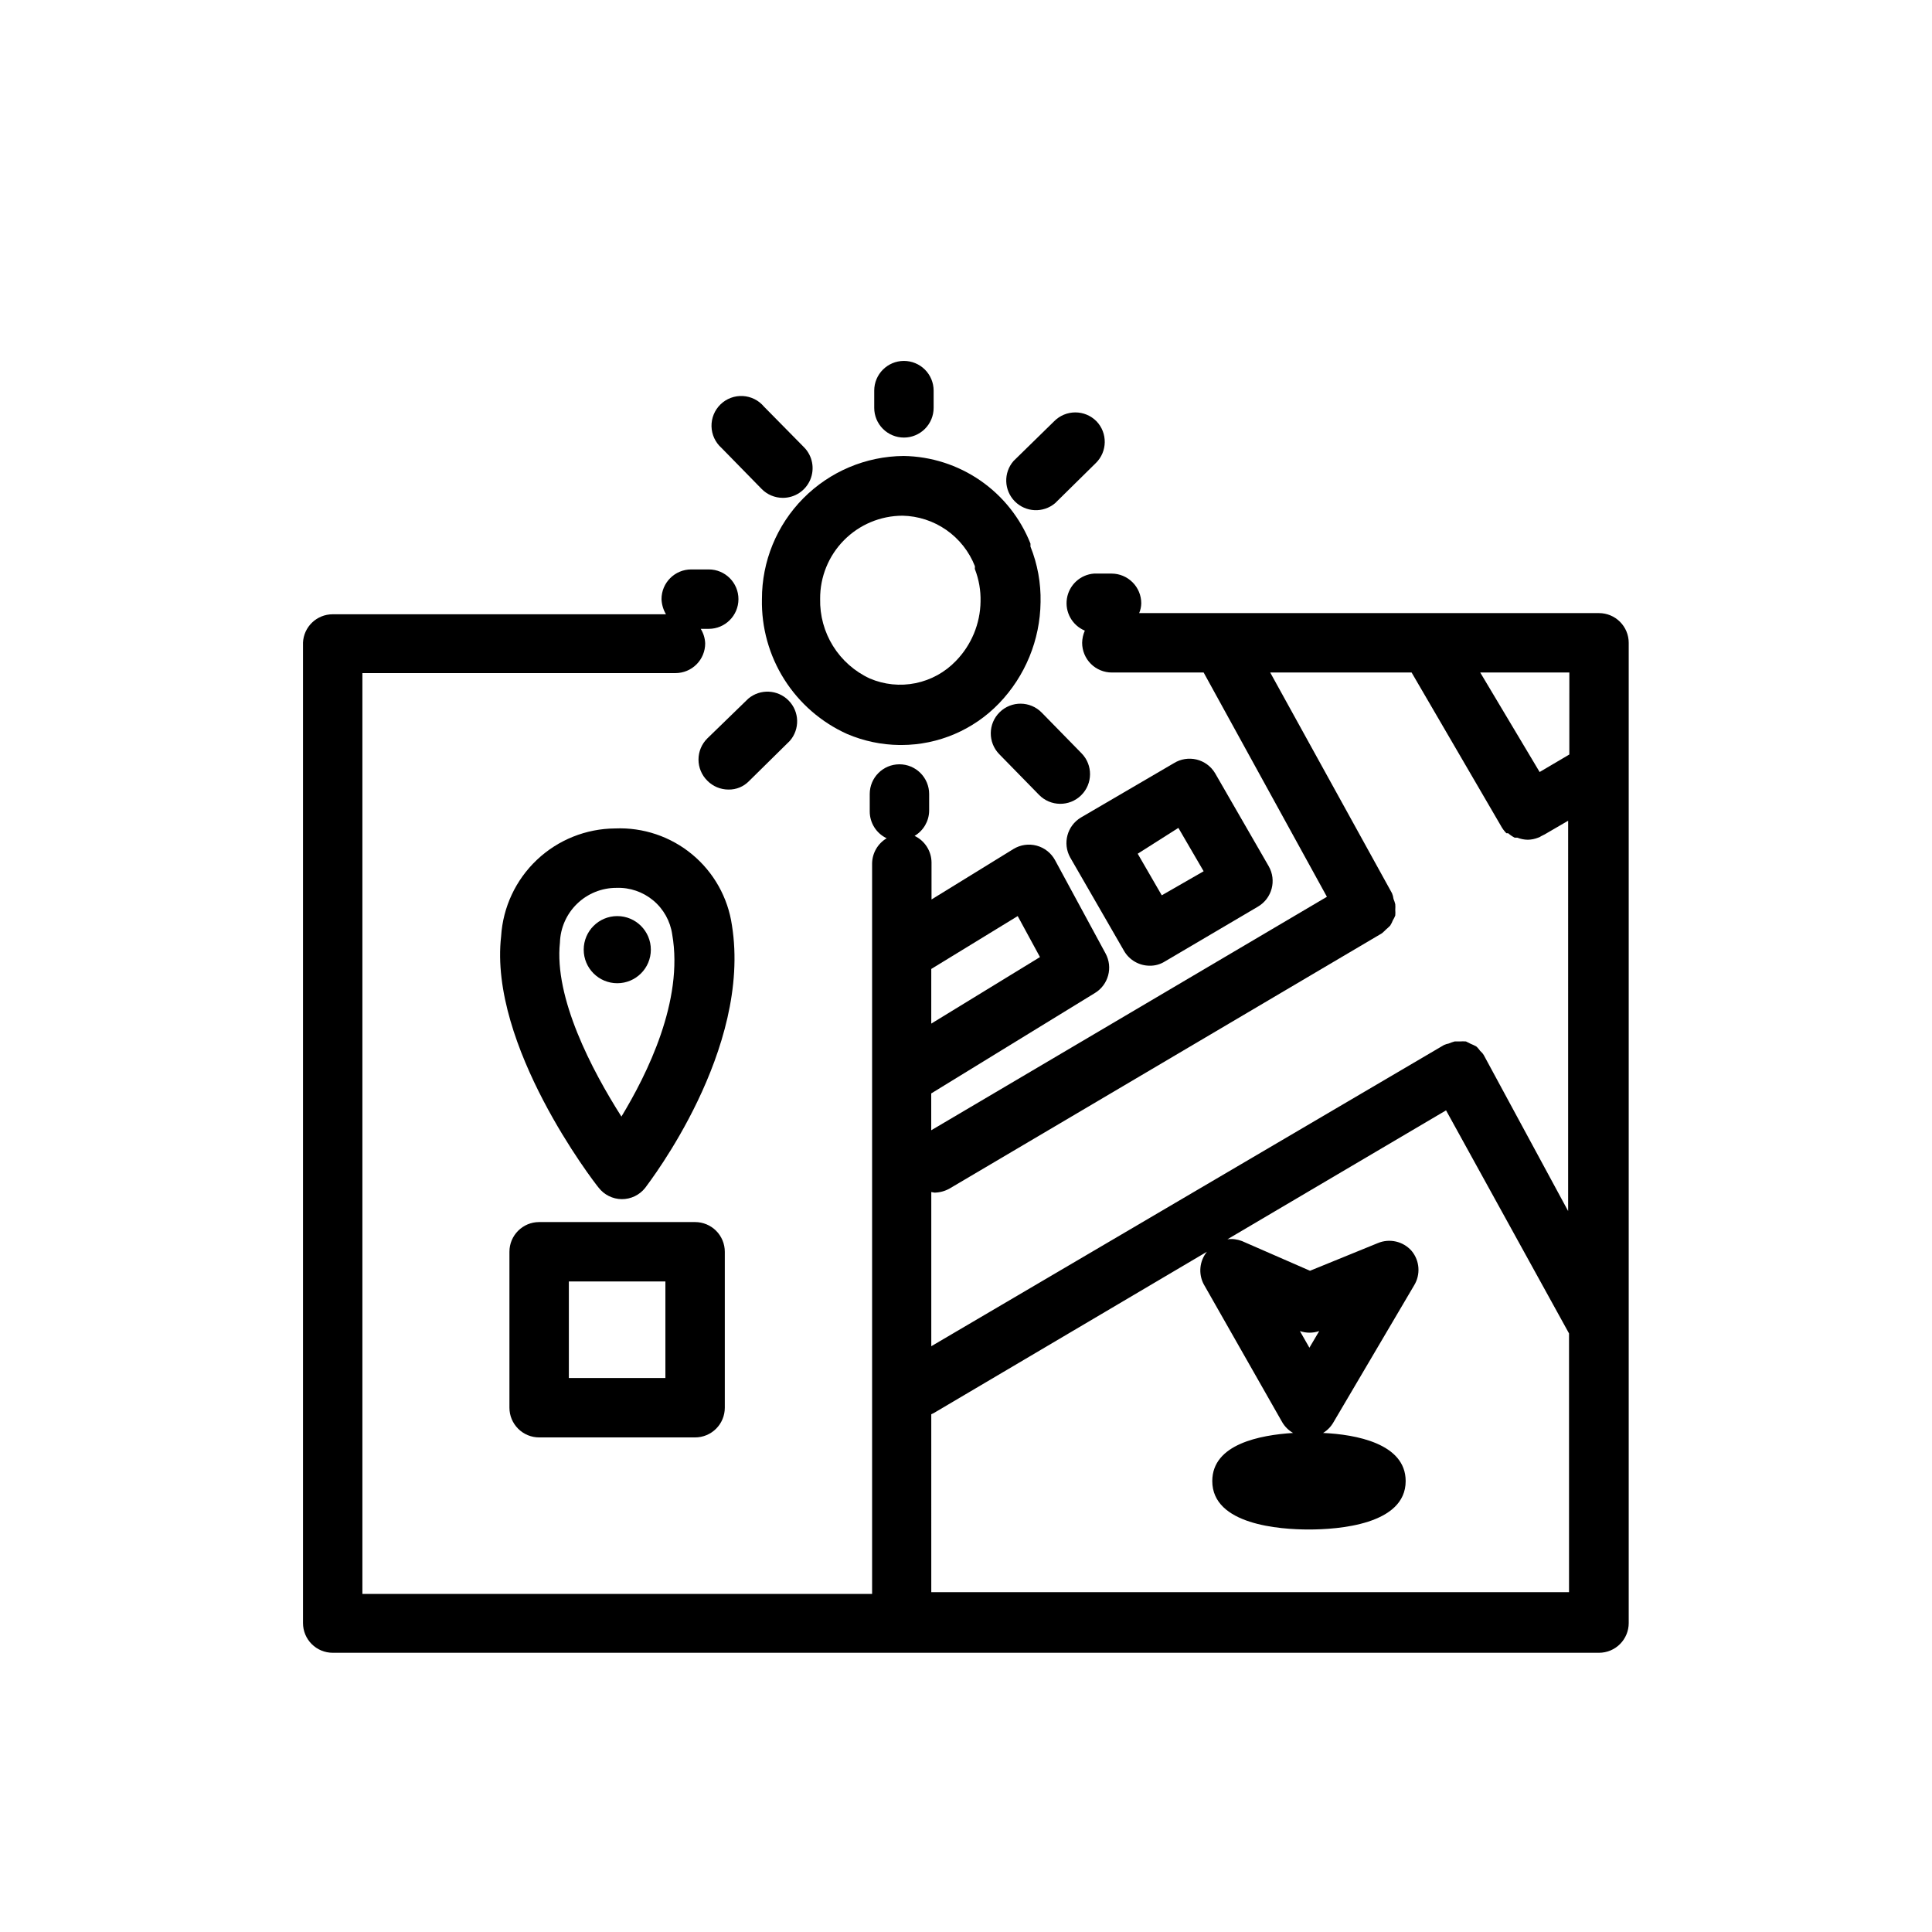
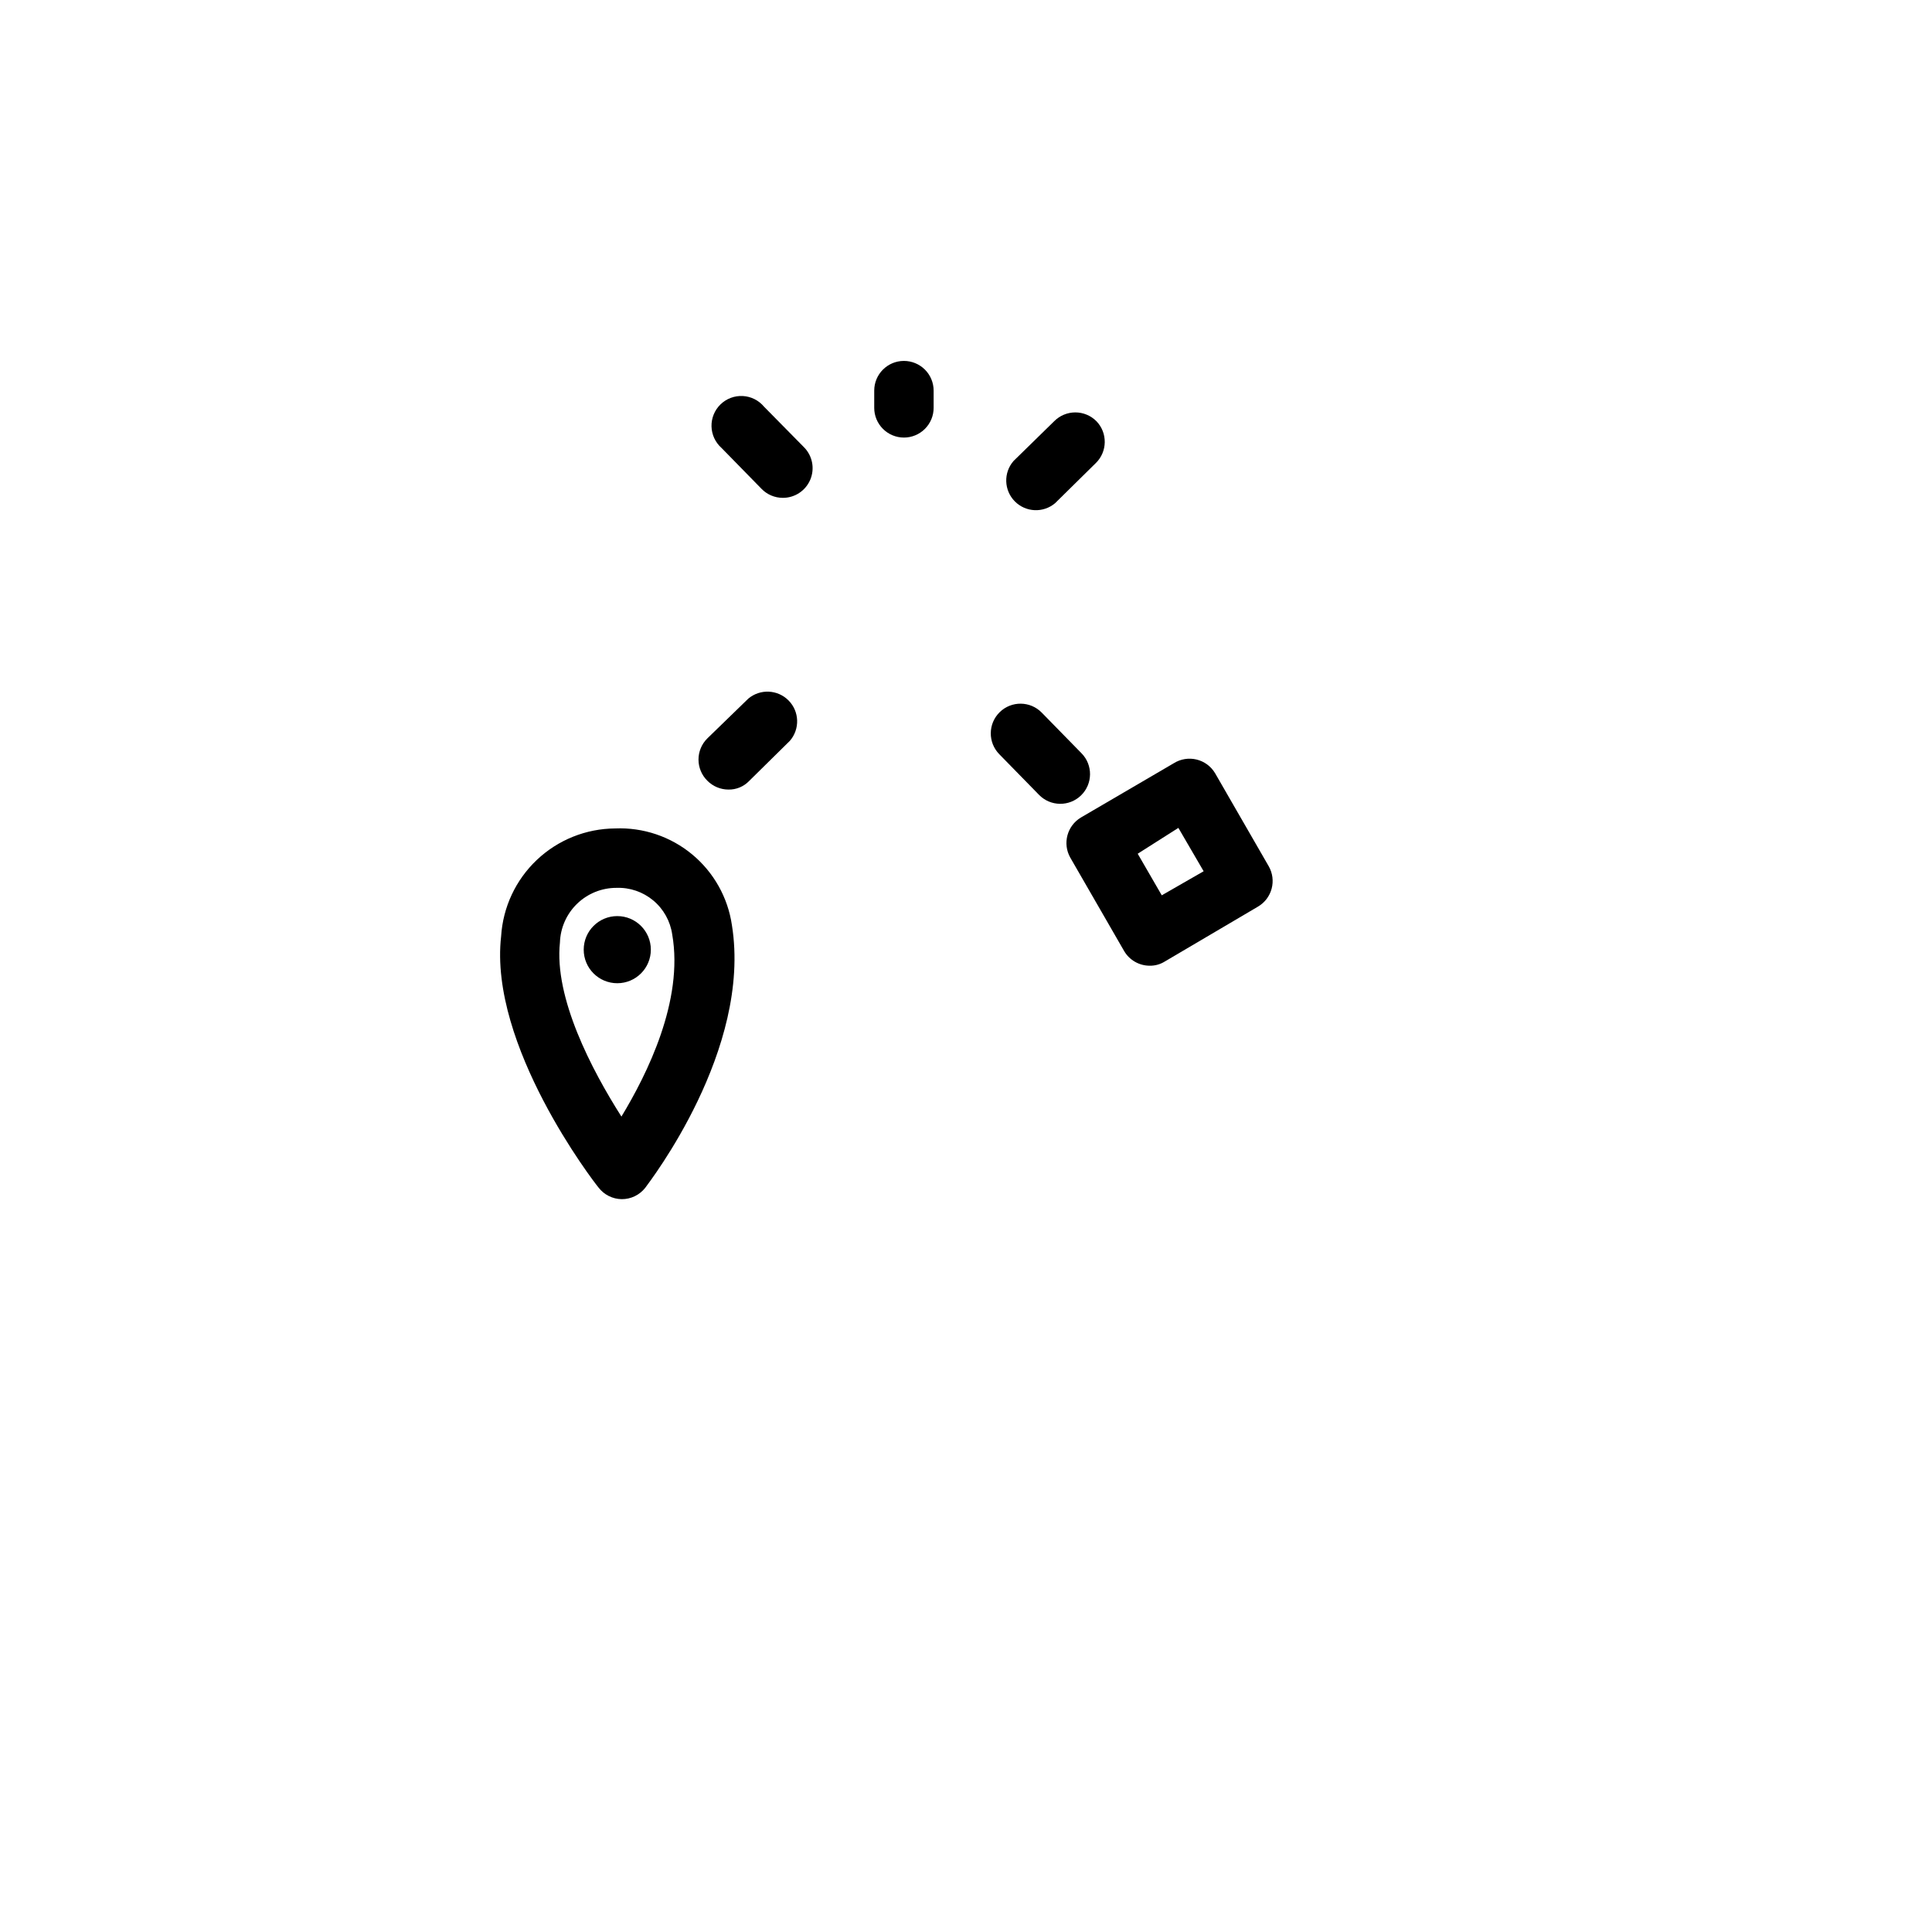
<svg xmlns="http://www.w3.org/2000/svg" fill="#000000" width="800px" height="800px" version="1.1" viewBox="144 144 512 512">
  <g>
-     <path d="m345.92 302.78c-0.152 7.519 1.906 14.914 5.922 21.266 4.019 6.356 9.816 11.391 16.672 14.477 4.383 1.867 9.09 2.856 13.852 2.91h0.555c9.742-0.023 19.059-4 25.82-11.02 6.957-7.219 10.898-16.82 11.02-26.844 0.109-5.039-0.801-10.047-2.676-14.723v-0.395-0.395 0.004c-2.68-6.762-7.301-12.578-13.285-16.711-5.984-4.133-13.059-6.398-20.328-6.512-10.004 0.082-19.566 4.121-26.602 11.23-7.035 7.106-10.969 16.711-10.949 26.711zm37.234-22.121v0.004c4.164 0.082 8.211 1.398 11.629 3.781 3.418 2.383 6.055 5.723 7.578 9.602v0.395-0.004c-0.035 0.129-0.035 0.266 0 0.395 1.062 2.734 1.57 5.648 1.496 8.582-0.086 5.887-2.426 11.523-6.535 15.742-2.879 3.004-6.609 5.059-10.688 5.887-4.078 0.832-8.312 0.398-12.141-1.242-4.008-1.855-7.387-4.84-9.723-8.586-2.336-3.746-3.523-8.098-3.422-12.512-0.043-5.816 2.234-11.41 6.324-15.547 4.094-4.137 9.664-6.473 15.48-6.492z" />
    <path d="m434.56 255.62c-1.48-1.488-3.492-2.328-5.59-2.328-2.102 0-4.113 0.84-5.59 2.328l-10.785 10.551c-2.699 3.102-2.551 7.762 0.336 10.691 2.887 2.926 7.543 3.141 10.684 0.484l10.785-10.629v0.004c3.098-3.027 3.168-7.988 0.16-11.102z" />
    <path d="m420.07 332.85c-3.043-3.109-8.027-3.164-11.137-0.121s-3.16 8.031-0.117 11.141l10.547 10.785c3.043 3.109 8.031 3.16 11.141 0.117 3.106-3.043 3.16-8.031 0.117-11.137z" />
    <path d="m353.32 340.33c2.699-3.106 2.555-7.762-0.336-10.691-2.887-2.93-7.543-3.141-10.684-0.488l-10.863 10.547v0.004c-1.492 1.477-2.328 3.488-2.328 5.59 0 2.098 0.836 4.109 2.328 5.59 1.473 1.5 3.484 2.352 5.59 2.359 2.074 0.047 4.074-0.781 5.508-2.281z" />
    <path d="m346.47 251.77c-1.402-1.684-3.445-2.707-5.633-2.82-2.191-0.113-4.328 0.691-5.898 2.219-1.57 1.527-2.434 3.641-2.383 5.832 0.051 2.188 1.016 4.258 2.656 5.711l10.629 10.863c1.473 1.504 3.484 2.352 5.59 2.359 3.176 0.02 6.055-1.875 7.293-4.801 1.238-2.926 0.598-6.309-1.625-8.578z" />
    <path d="m383.55 259.96c2.086 0 4.09-0.832 5.566-2.309 1.477-1.477 2.305-3.477 2.305-5.566v-4.566c0-2.086-0.828-4.09-2.305-5.566-1.477-1.473-3.481-2.305-5.566-2.305-4.348 0-7.871 3.523-7.871 7.871v4.566c0 2.09 0.828 4.09 2.305 5.566 1.477 1.477 3.477 2.309 5.566 2.309z" />
-     <path d="m224.3 314.35v259.78c0 2.086 0.828 4.09 2.305 5.566 1.477 1.477 3.477 2.305 5.566 2.305h335.58c2.09 0 4.09-0.828 5.566-2.305 1.477-1.477 2.309-3.481 2.309-5.566v-259.78c0-2.09-0.832-4.09-2.309-5.566-1.477-1.477-3.477-2.305-5.566-2.305h-121.86c0.352-0.824 0.539-1.707 0.555-2.598 0-2.09-0.832-4.09-2.309-5.566-1.477-1.477-3.477-2.309-5.566-2.309h-4.644c-3.629 0.273-6.598 3.004-7.18 6.598-0.578 3.594 1.383 7.117 4.742 8.52-0.449 1.016-0.688 2.113-0.711 3.227 0 2.086 0.832 4.09 2.305 5.566 1.477 1.477 3.481 2.305 5.566 2.305h24.328l32.668 59.434-104.86 61.875v-9.762l43.375-26.609c3.582-2.176 4.828-6.781 2.832-10.469l-13.383-24.719c-1.023-1.898-2.781-3.297-4.867-3.863-2.082-0.562-4.309-0.25-6.152 0.875l-21.727 13.383v-9.844c-0.039-2.996-1.777-5.715-4.488-7.004 2.344-1.391 3.805-3.891 3.859-6.613v-4.488c0-2.086-0.832-4.09-2.309-5.566-1.473-1.477-3.477-2.305-5.566-2.305-4.344 0-7.871 3.523-7.871 7.871v4.566c-0.02 3.059 1.727 5.852 4.488 7.164-2.344 1.391-3.801 3.891-3.859 6.613v193.65h-135.08v-244.03l82.973-0.004c2.086 0 4.09-0.828 5.566-2.305 1.477-1.477 2.305-3.477 2.305-5.566-0.051-1.367-0.461-2.695-1.18-3.856h2.125c4.348 0 7.871-3.527 7.871-7.875s-3.523-7.871-7.871-7.871h-4.644c-4.348 0-7.875 3.523-7.875 7.871 0.059 1.418 0.465 2.797 1.184 4.016h-88.324c-4.231-0.004-7.703 3.332-7.871 7.559zm335.59 29.598-7.871 4.644-15.742-26.371h23.617zm-168.23 116.11c1.41-0.023 2.793-0.402 4.016-1.102l114.54-67.621c0.387-0.32 0.754-0.664 1.102-1.023 0.387-0.32 0.754-0.664 1.102-1.023 0.285-0.449 0.52-0.922 0.711-1.418 0.254-0.395 0.465-0.816 0.629-1.258 0.043-0.5 0.043-1 0-1.496 0.039-0.5 0.039-1 0-1.496-0.121-0.484-0.281-0.957-0.473-1.418-0.059-0.516-0.191-1.02-0.395-1.496l-32.273-58.488h37.469l23.617 40.539v0.004c0.398 0.746 0.902 1.438 1.496 2.047h0.473c0.523 0.461 1.105 0.859 1.73 1.18h0.707c0.879 0.348 1.812 0.535 2.758 0.551 0.941-0.016 1.875-0.203 2.754-0.551 0.285-0.082 0.551-0.215 0.789-0.395l0.945-0.473 6.219-3.621-0.004 103.44-22.355-41.328c-0.25-0.418-0.57-0.789-0.945-1.102 0 0-0.629-0.867-1.023-1.18-0.48-0.27-0.98-0.504-1.492-0.707l-1.258-0.629-0.004-0.004c-0.551-0.039-1.102-0.039-1.652 0h-1.34c-0.535 0.148-1.062 0.332-1.574 0.551-0.434 0.086-0.855 0.219-1.258 0.395l-135.87 79.824v-40.855zm22.043-73.289 5.902 10.863-28.812 17.633 0.004-14.484zm-22.906 132.02c0.469-0.195 0.914-0.43 1.336-0.711l71.715-42.352c-1.969 2.434-2.309 5.805-0.863 8.582l20.781 36.527c0.695 1.211 1.699 2.215 2.91 2.91-8.66 0.551-21.41 2.914-21.41 12.754 0 11.57 17.871 12.832 25.586 12.832s25.664-1.258 25.664-12.832c0-9.996-13.305-12.359-21.883-12.754h-0.004c1.145-0.695 2.094-1.668 2.754-2.832l21.332-36.211c1.805-2.887 1.551-6.602-0.629-9.211-2.238-2.543-5.852-3.367-8.973-2.047l-17.949 7.32-18.027-7.871c-1.227-0.477-2.551-0.641-3.856-0.473l57.938-34.164 32.59 59.117v68.566h-169.01zm97.691-22.043c1.656 0.57 3.457 0.57 5.117 0l-2.598 4.41z" />
    <path d="m337.97 389.21c-1.066-7.348-4.82-14.043-10.535-18.781-5.715-4.742-12.984-7.191-20.402-6.883-7.723 0.047-15.141 3.019-20.75 8.324-5.613 5.305-9 12.543-9.48 20.25-3.305 28.891 24.562 65.102 25.82 66.598 1.469 1.91 3.731 3.043 6.141 3.07 2.422 0.016 4.715-1.09 6.219-2.992 1.18-1.652 28.262-36.602 22.988-69.586zm-29.285 50.695c-7.871-12.359-17.871-31.488-16.297-46.129 0.125-3.887 1.754-7.57 4.547-10.273 2.789-2.703 6.523-4.215 10.41-4.211 3.559-0.137 7.039 1.055 9.773 3.336 2.734 2.281 4.523 5.496 5.027 9.02 3.07 17.555-6.691 37.078-13.461 48.258z" />
-     <path d="m286.88 467.86c-4.348 0-7.875 3.523-7.875 7.871v41.328c0 2.09 0.832 4.09 2.309 5.566 1.477 1.477 3.477 2.305 5.566 2.305h41.328c2.086 0 4.09-0.828 5.566-2.305 1.477-1.477 2.305-3.477 2.305-5.566v-41.328c0-2.086-0.828-4.09-2.305-5.566-1.477-1.477-3.481-2.305-5.566-2.305zm33.457 41.328h-25.586v-25.586h25.586z" />
    <path d="m427.63 371.27 14.25 24.719c1.41 2.445 4.023 3.945 6.848 3.934 1.391 0.016 2.754-0.367 3.938-1.102l24.715-14.562c3.723-2.188 4.984-6.965 2.836-10.707l-14.25-24.719v0.004c-1.09-1.793-2.852-3.074-4.891-3.562-2.039-0.484-4.188-0.141-5.973 0.965l-24.637 14.402c-3.676 2.188-4.934 6.906-2.836 10.629zm28.652-7.871 6.695 11.492-11.098 6.375-6.375-11.02z" />
    <path d="m316.48 395.67c0 4.914-3.984 8.895-8.895 8.895-4.914 0-8.895-3.981-8.895-8.895 0-4.91 3.981-8.895 8.895-8.895 4.91 0 8.895 3.984 8.895 8.895" />
  </g>
</svg>